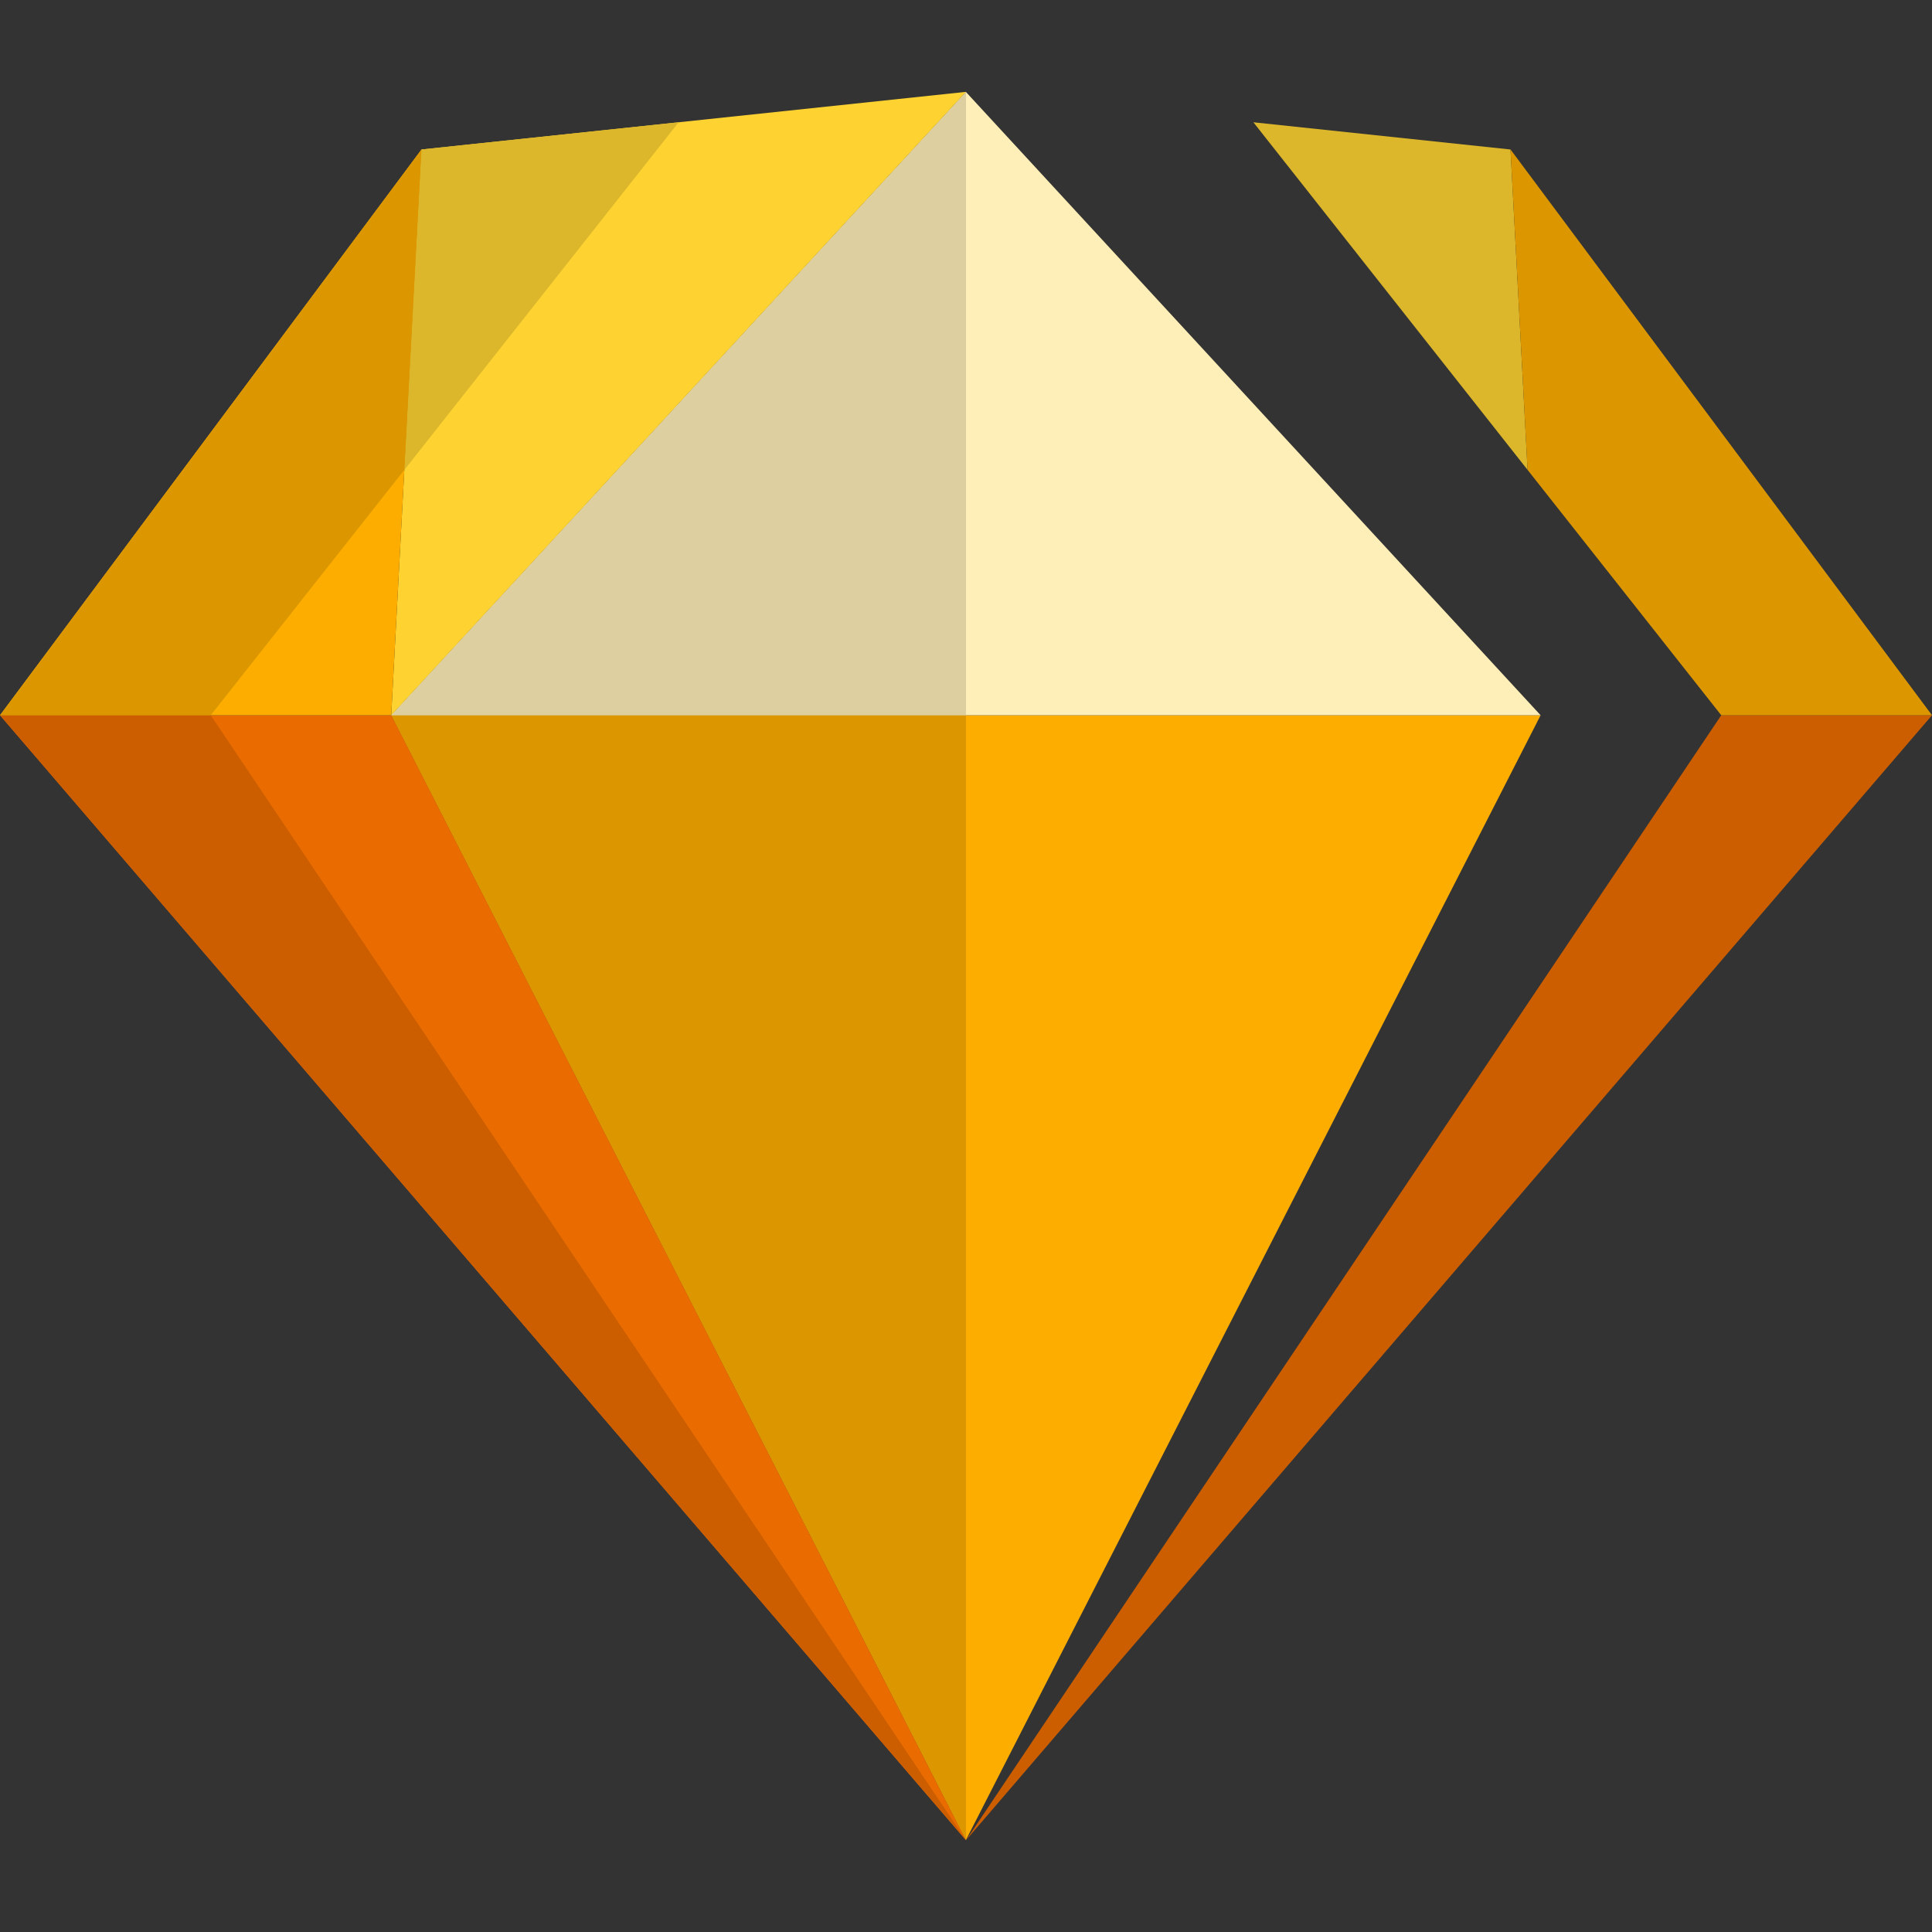
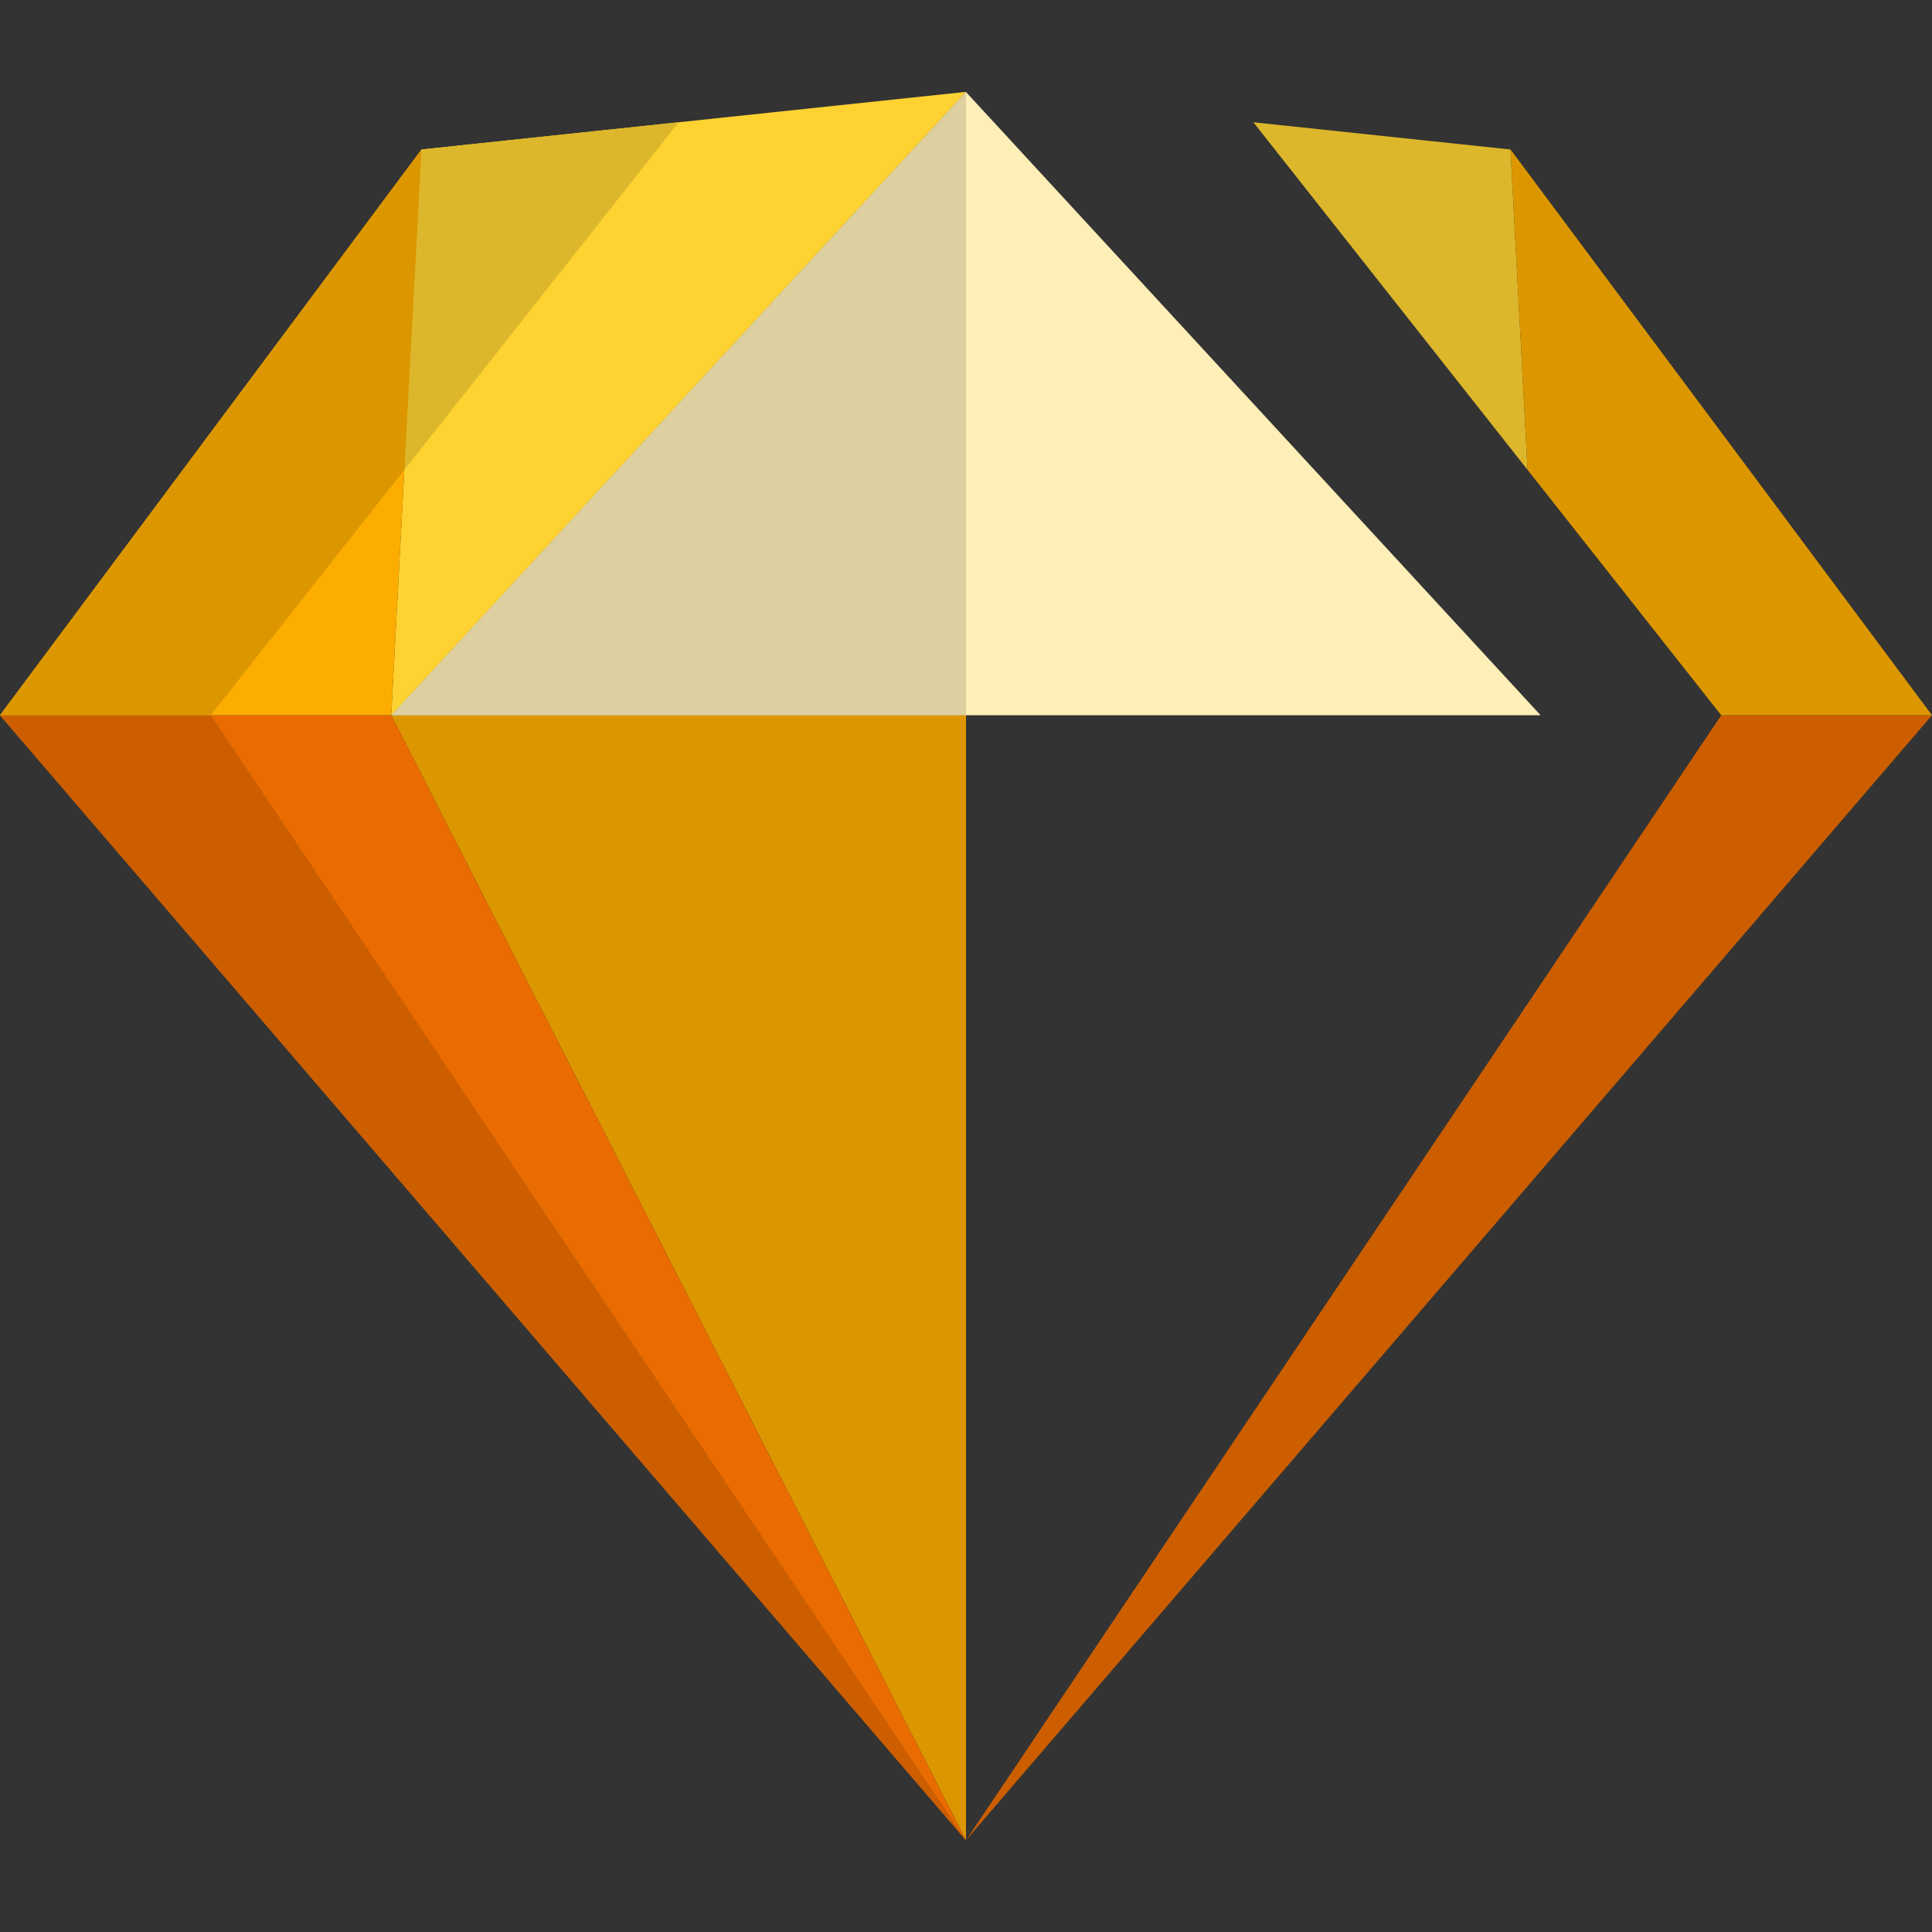
<svg xmlns="http://www.w3.org/2000/svg" enable-background="new 0 0 24 24" viewBox="0 0 24 24" id="sketch">
  <rect x="0" y="0" width="24" height="24" fill="#333333" stroke="none" />
-   <path fill="#EA6C00" d="M19.14,8.885l-7.139,13.973L24,8.885H19.14z" transform="matrix(-1 0 0 1 94.64 30.901)" />
+   <path fill="#EA6C00" d="M19.14,8.885l-7.139,13.973L24,8.885z" transform="matrix(-1 0 0 1 94.64 30.901)" />
  <path fill="#FDD231" d="M11.999,1.142l6.763,0.715l0.376,7.029L11.999,1.142z" transform="matrix(-1 0 0 1 75.5 .42)" />
  <path fill="#FDAD00" d="M24,8.885l-5.236-7.029l0.376,7.029H24z" transform="matrix(-1 0 0 1 94.64 3.234)" />
-   <polygon fill="#FDAD00" points="4.86 8.885 19.138 8.885 11.999 22.858 4.86 8.885" />
  <polygon fill="#FEEEB7" points="11.999 1.142 4.86 8.885 19.138 8.885 11.999 1.142" />
  <polygon fill="#DC9700" points="12 8.885 4.86 8.885 11.999 22.858 12 22.856 12 8.885" />
  <polygon fill="#DDCF9F" points="11.999 1.142 4.86 8.885 12 8.885 12 1.143 11.999 1.142" />
  <polygon fill="#EA6C00" points="4.86 8.885 11.999 22.859 0 8.885 4.86 8.885" />
  <polygon fill="#FDD231" points="11.999 1.141 5.235 1.857 4.86 8.885 11.999 1.141" />
  <polygon fill="#FDAD00" points="0 8.885 5.236 1.857 4.86 8.885 0 8.885" />
  <polygon fill="#CC5E00" points="2.618 8.885 0 8.885 11.999 22.859 2.618 8.885" />
  <polygon fill="#DCB72B" points="8.43 1.519 5.235 1.857 5.235 1.858 5.236 1.857 5.023 5.837 8.43 1.519" />
  <polygon fill="#DC9700" points="5.236 1.857 5.235 1.858 0 8.885 2.618 8.885 5.023 5.837 5.236 1.857" />
  <g>
    <polygon fill="#CC5E00" points="21.382 8.885 24 8.885 12.001 22.859 21.382 8.885" />
    <polygon fill="#DCB72B" points="15.57 1.519 18.764 1.857 18.765 1.858 18.764 1.857 18.976 5.837 15.57 1.519" />
    <polygon fill="#DC9700" points="18.764 1.857 18.765 1.858 24 8.885 21.382 8.885 18.976 5.837 18.764 1.857" />
  </g>
</svg>